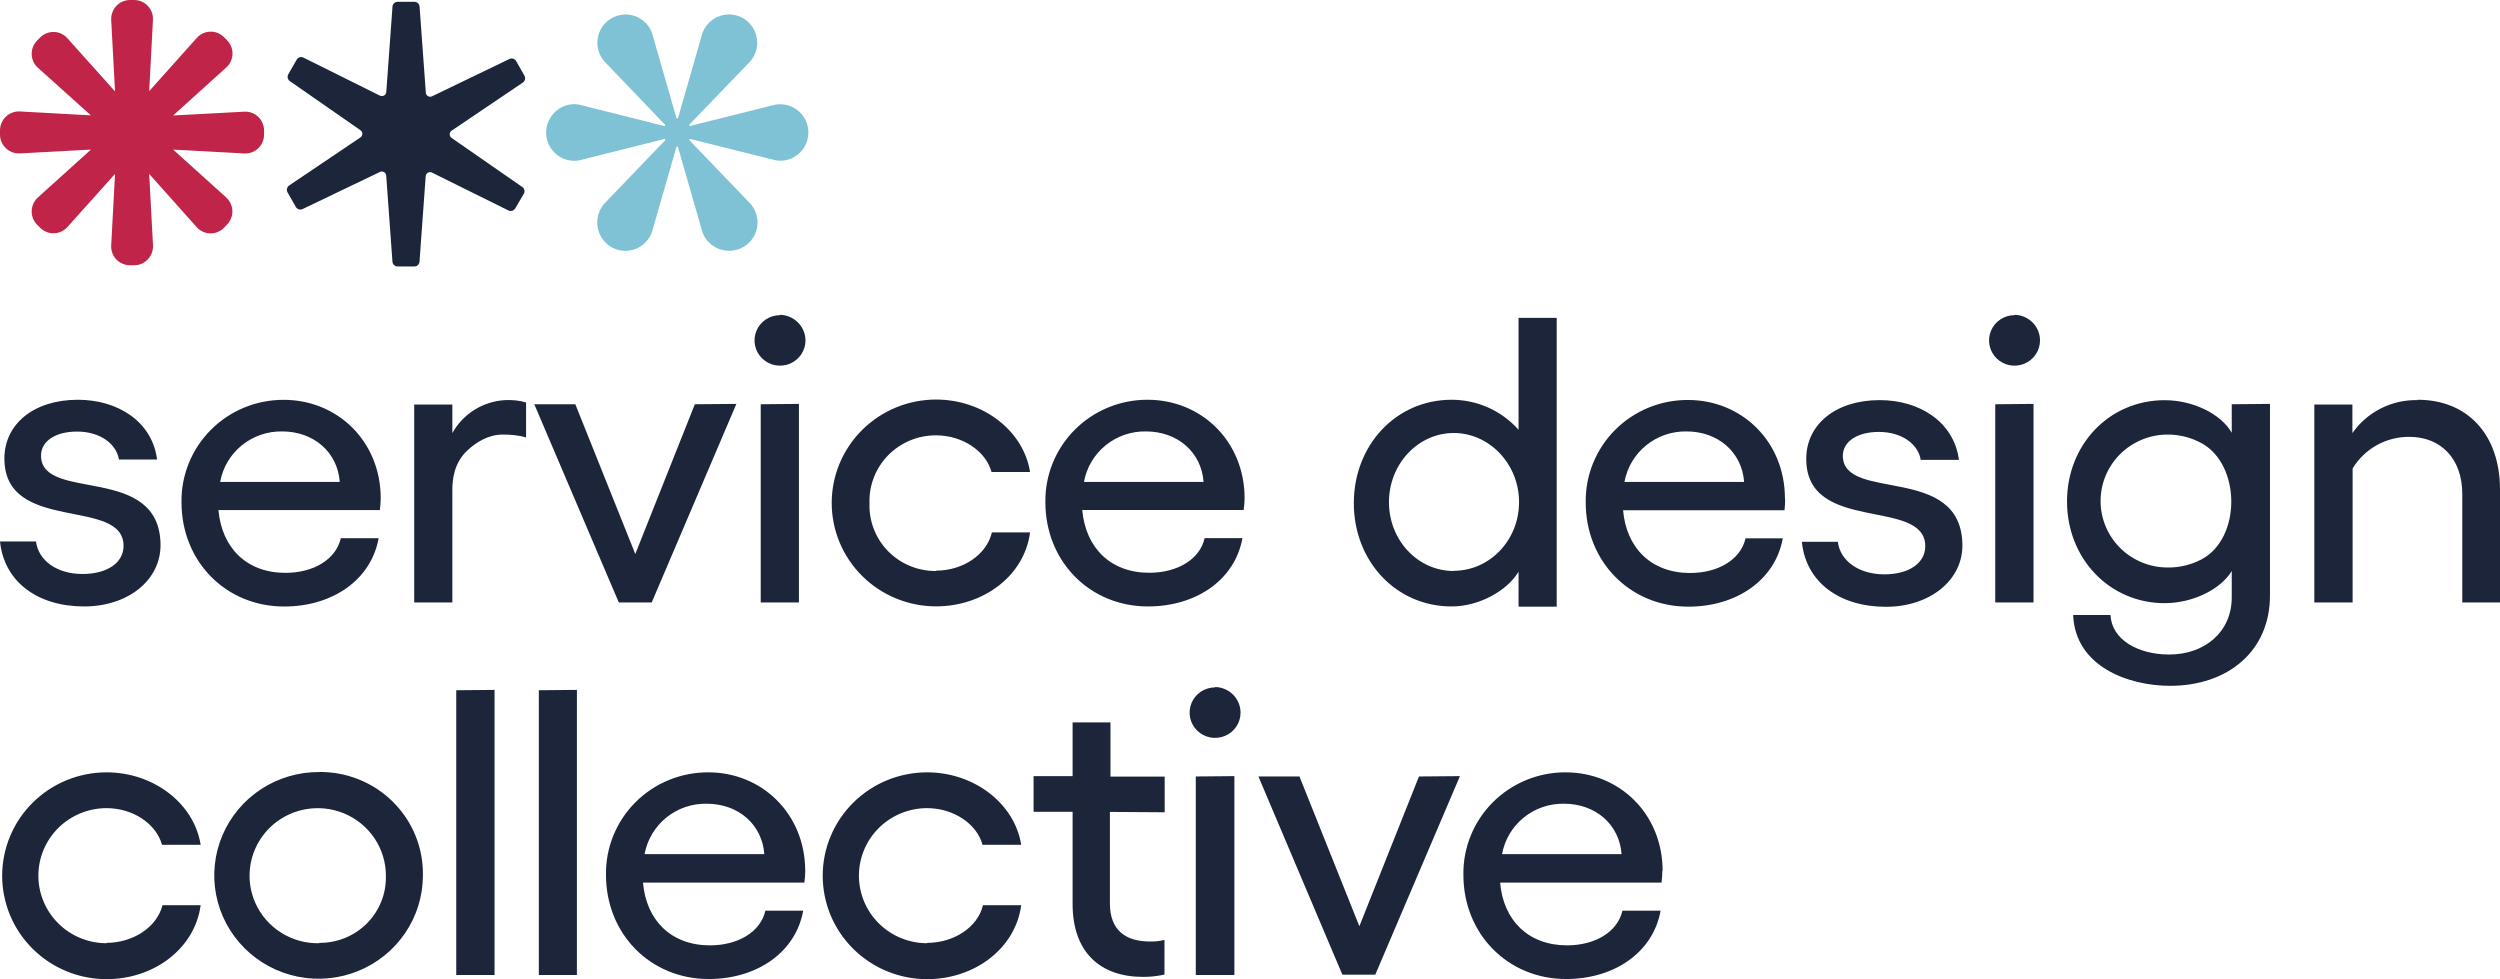
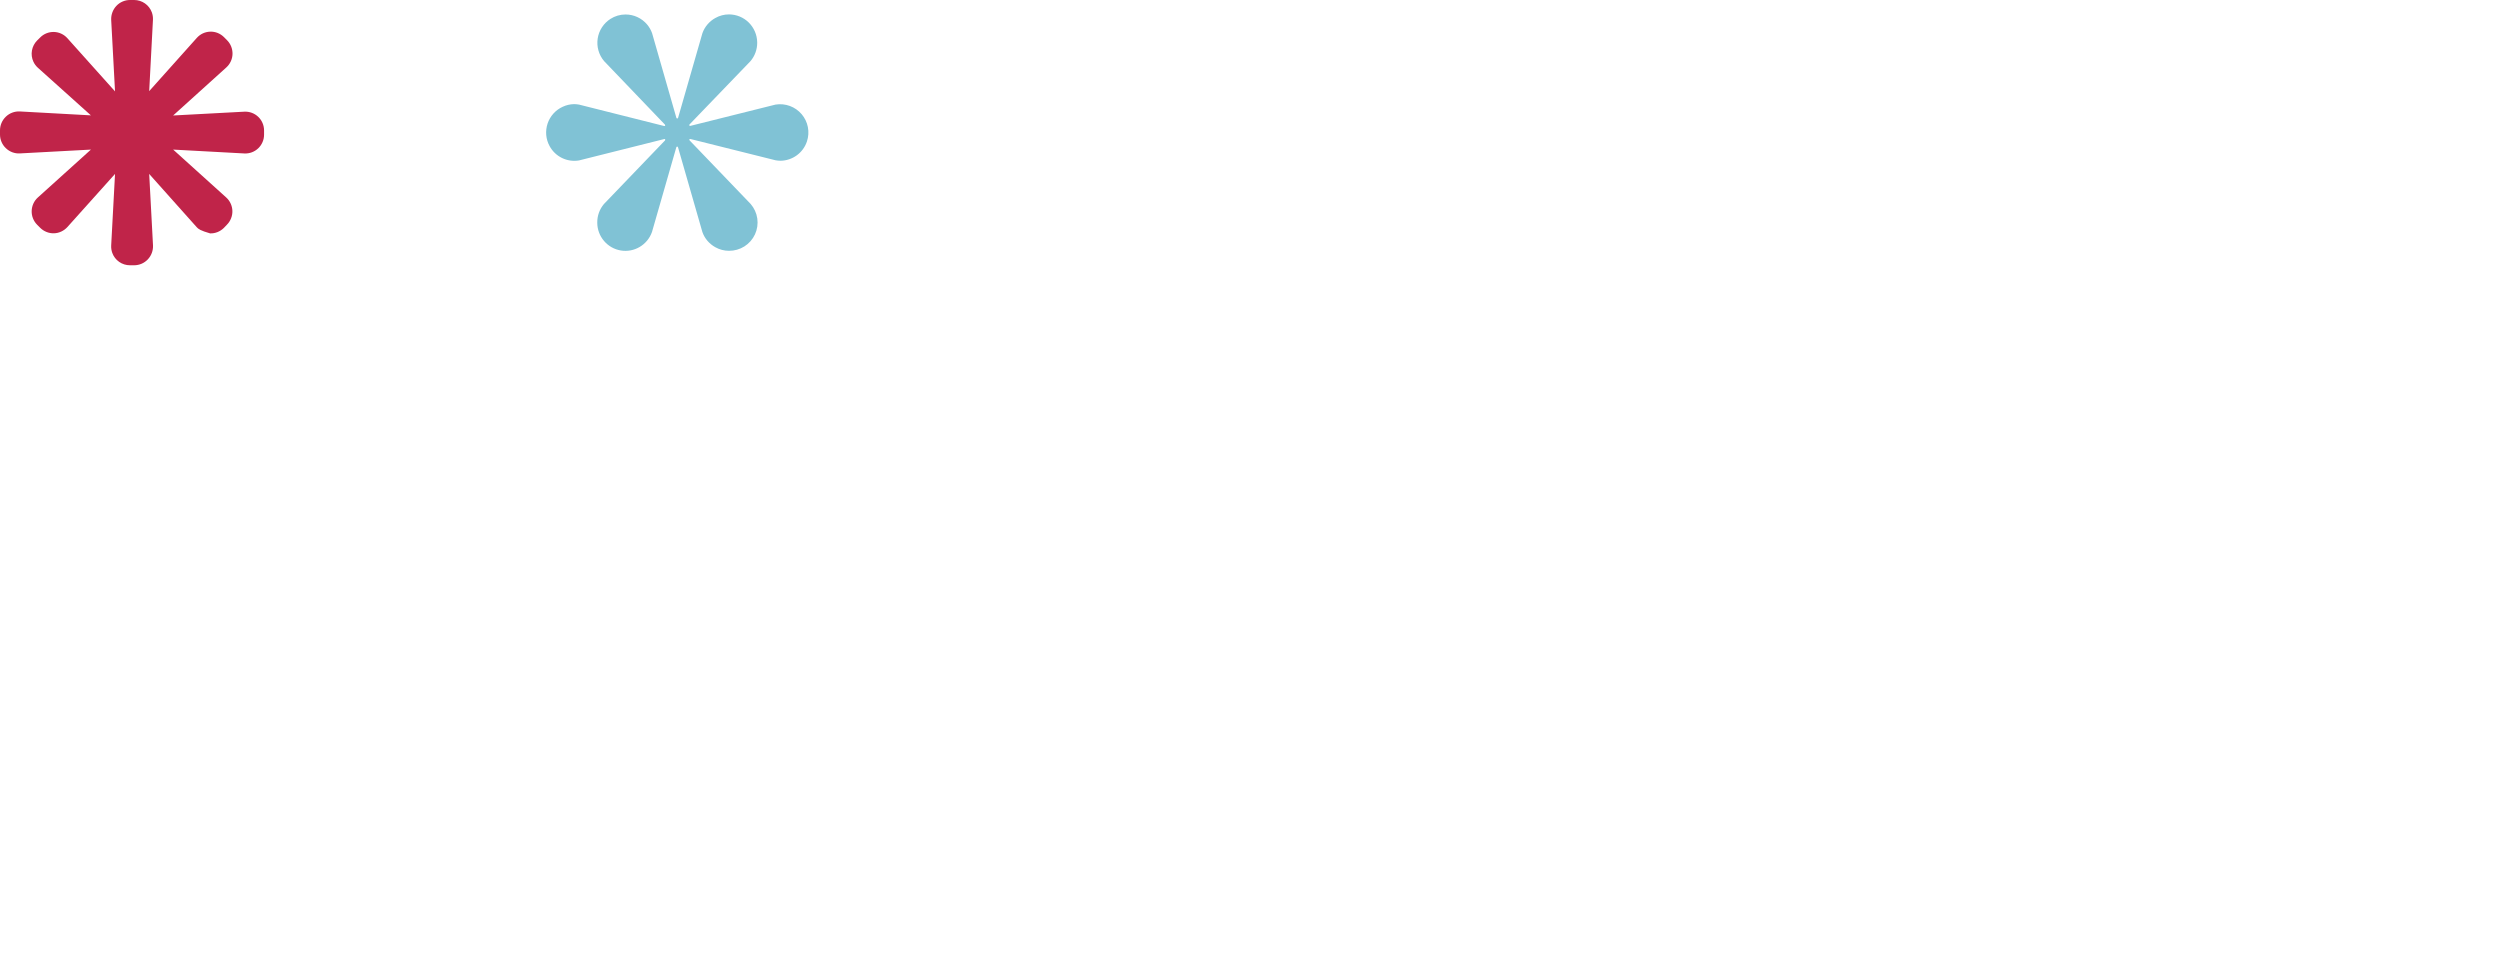
<svg xmlns="http://www.w3.org/2000/svg" width="1080" height="423" viewBox="0 0 1080 423" fill="none">
  <path d="M309.021 7.78C310.815 6.759 312.845 6.222 314.911 6.222C318.115 6.223 321.189 7.486 323.466 9.736C325.747 11.997 327.055 15.056 327.112 18.264V18.514C327.112 21.404 326.087 24.199 324.218 26.406L297.868 53.765C297.804 53.82 297.764 53.897 297.754 53.981C297.747 54.064 297.766 54.147 297.809 54.218C297.852 54.29 297.917 54.346 297.993 54.379C298.07 54.408 298.155 54.408 298.232 54.379L335.041 45.18C337.118 44.845 339.247 45.051 341.222 45.777C343.196 46.504 344.95 47.726 346.313 49.327C347.676 50.927 348.602 52.852 349.002 54.914C349.403 56.976 349.263 59.106 348.597 61.099C347.801 63.498 346.276 65.591 344.235 67.086C342.194 68.582 339.737 69.406 337.205 69.445C336.479 69.434 335.756 69.366 335.041 69.241L298.232 60.042C298.155 60.014 298.07 60.014 297.993 60.042C297.918 60.075 297.854 60.131 297.811 60.201C297.789 60.279 297.789 60.361 297.811 60.44C297.821 60.521 297.857 60.596 297.913 60.656L324.264 88.094C325.814 89.871 326.817 92.057 327.152 94.389C327.486 96.721 327.139 99.1 326.151 101.24C325.162 103.38 323.576 105.189 321.582 106.45C319.588 107.71 317.271 108.369 314.911 108.346C312.847 108.344 310.818 107.812 309.021 106.8C307.724 106.082 306.567 105.138 305.603 104.014C304.649 102.897 303.912 101.613 303.427 100.227L292.901 63.623C292.887 63.539 292.842 63.462 292.775 63.407C292.705 63.358 292.622 63.33 292.536 63.328C292.454 63.33 292.374 63.358 292.308 63.407C292.243 63.465 292.195 63.54 292.172 63.623L281.657 100.216C280.706 102.917 278.835 105.199 276.371 106.663C273.915 108.128 271.018 108.676 268.196 108.209C265.374 107.743 262.809 106.293 260.957 104.116C259.089 101.941 258.049 99.18 258.018 96.316V96.099C257.995 93.188 259.018 90.364 260.9 88.14L287.25 60.701C287.31 60.643 287.35 60.567 287.364 60.485C287.397 60.405 287.397 60.315 287.364 60.235C287.347 60.197 287.322 60.163 287.291 60.135C287.259 60.108 287.222 60.087 287.182 60.076C287.142 60.059 287.1 60.05 287.057 60.05C287.013 60.05 286.971 60.059 286.931 60.076L250.123 69.309C247.625 69.729 245.059 69.359 242.783 68.249C240.507 67.14 238.636 65.347 237.432 63.123C236.62 61.649 236.124 60.023 235.974 58.347C235.83 56.669 236.028 54.979 236.555 53.378C237.09 51.785 237.947 50.318 239.072 49.069C240.193 47.819 241.563 46.816 243.094 46.123C244.613 45.407 246.267 45.02 247.947 44.986C248.676 44.988 249.404 45.053 250.123 45.18L286.92 54.436C286.997 54.464 287.082 54.464 287.159 54.436C287.234 54.402 287.298 54.347 287.341 54.276C287.369 54.199 287.369 54.115 287.341 54.038C287.331 53.957 287.295 53.881 287.239 53.822L260.945 26.372C259.823 25.04 258.998 23.484 258.524 21.809C258.051 20.134 257.94 18.377 258.2 16.656C258.46 14.934 259.084 13.288 260.031 11.826C260.977 10.365 262.225 9.121 263.691 8.178C265.647 6.92 267.926 6.253 270.253 6.256C272.019 6.257 273.763 6.643 275.364 7.385C276.966 8.127 278.386 9.209 279.526 10.555C280.476 11.674 281.213 12.957 281.702 14.341L292.194 50.899C292.215 50.984 292.263 51.06 292.331 51.115C292.395 51.168 292.476 51.196 292.559 51.195C292.646 51.199 292.731 51.17 292.798 51.115C292.866 51.06 292.914 50.984 292.935 50.899L303.45 14.307C304.451 11.528 306.431 9.208 309.021 7.78Z" fill="#80C2D5" />
-   <path d="M114.075 56.31V58.17C114.081 59.274 113.857 60.367 113.417 61.38C112.985 62.392 112.351 63.306 111.555 64.067C110.758 64.827 109.816 65.418 108.784 65.803C107.752 66.18 106.656 66.346 105.559 66.291L74.809 64.624L97.701 85.288C98.525 86.024 99.186 86.924 99.643 87.93C100.107 88.93 100.362 90.014 100.392 91.117C100.421 92.219 100.224 93.315 99.813 94.338C99.41 95.366 98.799 96.3 98.019 97.083L96.713 98.455C95.933 99.228 95.007 99.837 93.988 100.247C92.968 100.66 91.874 100.857 90.774 100.825C89.675 100.794 88.594 100.539 87.596 100.077C86.599 99.615 85.706 98.955 84.972 98.137L64.453 75.148L66.099 106.008C66.152 107.118 65.978 108.227 65.59 109.268C65.202 110.309 64.606 111.26 63.839 112.065C63.083 112.864 62.171 113.501 61.16 113.936C60.148 114.371 59.059 114.595 57.957 114.594H56.118C54.456 114.594 52.835 114.084 51.474 113.132C50.113 112.181 49.078 110.834 48.51 109.275C48.136 108.236 47.974 107.133 48.033 106.031L49.691 75.137L29.104 98.092C28.364 98.908 27.468 99.568 26.469 100.031C25.475 100.499 24.395 100.755 23.296 100.785C22.198 100.814 21.105 100.615 20.087 100.202C19.067 99.794 18.14 99.185 17.362 98.41L16.045 97.094C15.268 96.311 14.658 95.378 14.252 94.353C13.846 93.328 13.652 92.231 13.683 91.128C13.716 90.028 13.967 88.945 14.421 87.942C14.882 86.938 15.543 86.039 16.363 85.299L39.278 64.624L8.528 66.279C7.426 66.333 6.325 66.159 5.293 65.769C4.262 65.379 3.322 64.78 2.532 64.011C1.727 63.255 1.089 62.339 0.659 61.323C0.225 60.312 0.001 59.224 0 58.125V56.31C0.001 55.208 0.224 54.118 0.657 53.104C1.091 52.091 1.724 51.175 2.521 50.413C3.314 49.645 4.256 49.047 5.289 48.657C6.322 48.267 7.425 48.093 8.528 48.144L39.267 49.834L16.363 29.272C15.546 28.534 14.886 27.639 14.421 26.641C13.726 25.132 13.509 23.447 13.8 21.811C14.09 20.175 14.873 18.667 16.045 17.488L17.362 16.184C18.136 15.401 19.064 14.787 20.087 14.381C21.109 13.975 22.202 13.778 23.301 13.803C24.401 13.836 25.483 14.092 26.48 14.556C27.478 15.02 28.37 15.682 29.104 16.502L49.691 39.48L48.033 8.563C47.989 7.458 48.166 6.355 48.555 5.319C48.936 4.286 49.523 3.34 50.281 2.54C51.03 1.737 51.939 1.099 52.95 0.669C53.959 0.227 55.05 -0.001 56.152 4.17863e-06H57.991C59.649 0.009 61.265 0.523 62.623 1.473C63.98 2.424 65.015 3.765 65.588 5.319C65.966 6.357 66.132 7.46 66.076 8.563L64.453 39.366L85.028 16.366C85.763 15.547 86.655 14.883 87.651 14.415C88.65 13.956 89.732 13.705 90.831 13.678C91.93 13.643 93.024 13.836 94.044 14.245C95.064 14.659 95.99 15.272 96.77 16.048L98.076 17.364C98.853 18.144 99.464 19.074 99.87 20.097C100.277 21.125 100.474 22.224 100.449 23.329C100.418 24.43 100.163 25.514 99.701 26.514C99.238 27.514 98.577 28.41 97.758 29.148L74.797 49.891L105.559 48.246C106.652 48.19 107.745 48.355 108.771 48.734C109.798 49.112 110.737 49.695 111.532 50.447C112.33 51.202 112.966 52.111 113.403 53.119C113.84 54.127 114.069 55.212 114.075 56.31Z" fill="#C02449" />
-   <path d="M226.24 83.794L222.565 90.062C222.279 90.531 221.833 90.879 221.31 91.044C220.787 91.209 220.221 91.178 219.718 90.958L186.611 74.556C186.332 74.42 186.025 74.354 185.715 74.364C185.407 74.373 185.107 74.459 184.841 74.613C184.577 74.773 184.352 74.99 184.183 75.248C184.02 75.512 183.923 75.811 183.9 76.121L181.223 113.106C181.166 113.653 180.912 114.161 180.509 114.534C180.097 114.903 179.564 115.108 179.011 115.112H171.752C171.2 115.108 170.667 114.903 170.255 114.534C169.852 114.161 169.598 113.653 169.541 113.106L166.841 75.837C166.818 75.53 166.72 75.233 166.556 74.972C166.392 74.712 166.167 74.495 165.9 74.341C165.637 74.19 165.341 74.105 165.038 74.092C164.732 74.077 164.428 74.139 164.153 74.273L130.648 90.346C130.143 90.56 129.578 90.584 129.056 90.413C128.535 90.242 128.093 89.888 127.813 89.416L124.217 83.103C123.947 82.62 123.862 82.055 123.979 81.515C124.096 80.974 124.407 80.495 124.853 80.167L155.681 59.379C155.941 59.207 156.156 58.974 156.304 58.699C156.452 58.423 156.53 58.116 156.531 57.803C156.531 57.491 156.453 57.183 156.304 56.908C156.159 56.631 155.944 56.397 155.681 56.228L125.148 34.998C124.707 34.665 124.403 34.184 124.292 33.643C124.182 33.103 124.272 32.541 124.546 32.062L128.187 25.748C128.468 25.276 128.912 24.921 129.435 24.751C129.958 24.586 130.525 24.622 131.023 24.853L164.153 41.323C164.432 41.459 164.739 41.525 165.049 41.515C165.356 41.502 165.655 41.416 165.923 41.266C166.191 41.112 166.417 40.894 166.58 40.631C166.747 40.368 166.848 40.069 166.875 39.758L169.563 2.784C169.62 2.237 169.874 1.73 170.278 1.356C170.69 0.987 171.222 0.782 171.775 0.778H179.034C179.587 0.782 180.119 0.987 180.531 1.356C180.935 1.73 181.189 2.237 181.246 2.784L183.957 40.042C183.981 40.347 184.077 40.643 184.239 40.903C184.401 41.163 184.623 41.381 184.887 41.538C185.15 41.689 185.445 41.774 185.749 41.787C186.054 41.802 186.358 41.739 186.633 41.606L220.138 25.454C220.641 25.224 221.214 25.196 221.737 25.374C222.263 25.547 222.705 25.911 222.974 26.395L226.569 32.697C226.837 33.178 226.92 33.74 226.803 34.279C226.686 34.817 226.377 35.294 225.934 35.621L195.106 56.443C194.851 56.618 194.641 56.852 194.493 57.123C194.347 57.399 194.269 57.706 194.267 58.019C194.267 58.331 194.345 58.639 194.493 58.914C194.641 59.189 194.851 59.426 195.106 59.606L225.662 80.802C226.119 81.136 226.435 81.629 226.546 82.185C226.649 82.741 226.539 83.315 226.24 83.794Z" fill="#1D253B" />
-   <path d="M17.728 196.82C17.728 190.473 24.104 186.437 33.28 186.437C43.201 186.437 50.293 191.705 51.381 198.515H67.865C65.751 182.062 50.852 172.695 33.653 172.695C14.307 172.695 1.897 183.448 1.897 198.052C1.897 230.742 53.372 214.536 53.372 235.826C53.372 243.036 46.436 247.965 35.612 247.965C24.789 247.965 16.64 242.327 15.551 233.916H0C1.804 251.293 16.142 261.984 36.359 261.984C55.176 261.984 69.358 250.769 69.358 235.456C69.141 199.963 17.728 217.217 17.728 196.82ZM164.47 215.306C164.47 190.658 145.808 172.726 122.575 172.726C116.721 172.705 110.923 173.84 105.518 176.066C100.113 178.292 95.211 181.564 91.098 185.69C86.986 189.816 83.745 194.713 81.566 200.094C79.387 205.476 78.314 211.234 78.409 217.032C78.409 242.512 97.537 262.015 122.761 262.015C143.724 262.015 160.364 250.43 163.568 232.499H147.239C145.124 241.742 135.389 247.472 123.29 247.472C106.588 247.472 95.827 236.72 94.365 220.359H164.096C164.252 218.942 164.47 216.847 164.47 215.275V215.306ZM95.111 208.189C96.227 201.992 99.536 196.393 104.444 192.395C109.352 188.397 115.537 186.263 121.89 186.375C135.544 186.375 145.839 195.341 146.772 208.189H95.111ZM218.121 172.849C213.431 173.128 208.888 174.58 204.918 177.069C200.948 179.559 197.679 183.004 195.416 187.084V174.76H178.932V260.259H195.416C195.416 260.259 195.416 225.5 195.416 211.5C195.416 207.5 196 200 202 194.5C205.884 190.94 211 187.731 217.188 187.731C220.606 187.743 224.003 187.991 227.265 189V173.866C224.307 172.961 221.214 172.719 218.121 172.849ZM300.169 174.636L274.448 239.338L248.539 174.636H230.811L267.325 260.259H281.539L318.115 174.482L300.169 174.636ZM336.964 136.154C334.785 136.154 332.655 136.795 330.843 137.994C329.032 139.194 327.621 140.899 326.788 142.894C325.956 144.889 325.74 147.084 326.167 149.2C326.595 151.317 327.646 153.26 329.189 154.784C330.732 156.308 332.697 157.345 334.835 157.762C336.973 158.179 339.187 157.959 341.199 157.129C343.21 156.299 344.927 154.896 346.133 153.098C347.339 151.3 347.98 149.189 347.974 147.03C347.942 144.136 346.776 141.367 344.721 139.308C342.667 137.25 339.885 136.064 336.964 136V136.154ZM328.628 174.636V260.259H345.143V174.482L328.628 174.636ZM404.394 246.671C400.541 246.711 396.72 245.977 393.162 244.512C389.604 243.047 386.383 240.883 383.693 238.15C381.004 235.416 378.902 232.171 377.515 228.61C376.128 225.049 375.485 221.247 375.624 217.432C375.485 213.612 376.128 209.804 377.514 206.236C378.9 202.669 380.999 199.415 383.687 196.673C386.375 193.93 389.594 191.753 393.153 190.275C396.711 188.797 400.535 188.047 404.394 188.07C415.715 188.07 425.854 194.786 428.342 203.906H444.982C442.152 185.975 424.61 172.603 404.394 172.603C392.433 172.603 380.962 177.31 372.504 185.688C364.047 194.066 359.295 205.43 359.295 217.278C359.295 229.127 364.047 240.49 372.504 248.868C380.962 257.247 392.433 261.953 404.394 261.953C424.766 261.953 442.556 248.797 444.982 230.003H428.498C426.165 239.862 415.715 246.517 404.394 246.517V246.671ZM537.667 215.275C537.667 190.627 519.006 172.695 495.772 172.695C489.919 172.674 484.12 173.81 478.716 176.036C473.311 178.262 468.409 181.533 464.296 185.659C460.183 189.785 456.943 194.682 454.764 200.064C452.585 205.445 451.512 211.203 451.607 217.001C451.607 242.481 470.735 261.984 495.928 261.984C516.891 261.984 533.531 250.399 536.734 232.468H520.406C518.322 241.711 508.555 247.442 496.457 247.442C479.786 247.442 468.993 236.689 467.531 220.328H537.263C537.498 218.653 537.633 216.966 537.667 215.275ZM468.278 208.189C469.394 201.992 472.703 196.393 477.61 192.395C482.518 188.397 488.704 186.263 495.057 186.375C508.711 186.375 519.006 195.341 519.939 208.189H468.278ZM656.012 137.325V185.667C652.401 181.588 647.953 178.322 642.964 176.084C637.976 173.847 632.563 172.692 627.087 172.695C603.107 172.695 584.85 192.26 584.85 217.371C584.85 242.481 603.107 261.984 627.087 261.984C639.155 261.984 651.191 255.083 656.012 246.979V262.077H672.496V137.325H656.012ZM628.02 246.671C612.469 246.671 600.028 233.361 600.028 216.908C600.028 200.456 612.624 187.053 628.02 187.053C643.416 187.053 656.23 200.456 656.23 216.908C656.23 233.361 643.571 246.579 628.02 246.579V246.671ZM771.091 215.368C771.091 190.719 752.43 172.788 729.196 172.788C723.342 172.762 717.541 173.895 712.134 176.12C706.728 178.344 701.824 181.616 697.71 185.742C693.597 189.869 690.356 194.768 688.179 200.151C686.001 205.535 684.931 211.295 685.031 217.093C685.031 242.574 704.159 262.077 729.352 262.077C750.283 262.077 766.954 250.492 770.158 232.56H754.078C751.963 241.803 742.197 247.534 730.098 247.534C713.427 247.534 702.572 236.781 701.173 220.421H770.904C771.101 218.713 771.195 216.995 771.184 215.275L771.091 215.368ZM701.764 208.189C702.892 201.993 706.209 196.396 711.121 192.4C716.032 188.403 722.219 186.268 728.574 186.375C742.228 186.375 752.523 195.341 753.456 208.189H701.764ZM796.097 196.974C796.097 190.627 802.504 186.591 811.648 186.591C821.601 186.591 828.662 191.859 829.75 198.669H846.266C844.088 182.216 829.19 172.849 812.053 172.849C792.707 172.849 780.297 183.602 780.297 198.206C780.297 230.896 831.71 214.69 831.71 235.98C831.71 243.19 824.774 248.119 814.012 248.119C803.251 248.119 794.978 242.481 793.951 234.07H778.4C780.142 251.447 794.542 262.138 814.759 262.138C833.42 262.138 847.758 250.923 847.758 235.61C847.572 199.963 796.097 217.217 796.097 196.82V196.974ZM870.308 136.154C868.127 136.148 865.994 136.783 864.179 137.979C862.364 139.175 860.947 140.879 860.11 142.873C859.273 144.867 859.053 147.063 859.476 149.181C859.9 151.3 860.95 153.246 862.491 154.773C864.033 156.301 865.997 157.34 868.136 157.76C870.275 158.18 872.491 157.961 874.504 157.132C876.517 156.302 878.237 154.9 879.444 153.101C880.652 151.303 881.293 149.19 881.287 147.03C881.279 144.134 880.125 141.356 878.072 139.293C876.019 137.231 873.231 136.048 870.308 136V136.154ZM861.941 174.636V260.259H878.488V174.482L861.941 174.636ZM964.113 174.636V186.961C959.509 178.857 947.41 172.88 935.156 172.88C911.207 172.88 892.95 192.044 892.95 216.631C892.95 241.218 911.207 260.567 935.156 260.567C947.255 260.567 959.323 254.621 964.113 246.671V258.102C964.113 273.045 952.387 282.751 937.116 282.751C923.462 282.751 912.234 276.249 911.736 265.681H895.594C896.527 288.019 919.543 296.276 937.489 296.276C962.371 296.276 980.628 281.364 980.628 257.27V174.482L964.113 174.636ZM951.065 241.644C946.565 244.013 941.535 245.222 936.44 245.162C928.752 245.162 921.379 242.136 915.943 236.751C910.506 231.366 907.452 224.062 907.452 216.446C907.452 208.83 910.506 201.527 915.943 196.141C921.379 190.756 928.752 187.731 936.44 187.731C941.611 187.72 946.698 189.029 951.209 191.534C968.117 200.92 968.22 232.613 951.065 241.644ZM1044.42 172.849C1038.9 172.725 1033.44 173.961 1028.52 176.446C1023.6 178.93 1019.38 182.586 1016.24 187.084V174.76H999.787V260.259H1016.33V202.397C1018.86 198.2 1022.44 194.73 1026.73 192.33C1031.03 189.931 1035.88 188.685 1040.81 188.717C1054.65 188.717 1063.7 198.36 1063.7 213.365V260.259H1080V211.27C1079.91 187.854 1066.1 172.695 1044.42 172.695V172.849ZM46.032 407.471C38.22 407.471 30.728 404.397 25.204 398.926C19.681 393.454 16.578 386.032 16.578 378.294C16.578 370.556 19.681 363.134 25.204 357.662C30.728 352.19 38.22 349.116 46.032 349.116C57.415 349.116 67.492 355.833 69.98 364.953H86.683C83.852 347.021 66.279 333.65 46.032 333.65C34.071 333.65 22.6 338.356 14.142 346.735C5.685 355.113 0.933 366.476 0.933 378.325C0.933 390.173 5.685 401.537 14.142 409.915C22.6 418.293 34.071 423 46.032 423C66.466 423 84.163 409.844 86.683 391.049H70.198C67.741 400.662 57.384 407.317 45.907 407.317L46.032 407.471ZM138.001 333.526C129.08 333.453 120.338 336.005 112.882 340.857C105.426 345.71 99.591 352.646 96.118 360.786C92.644 368.926 91.687 377.904 93.369 386.584C95.05 395.263 99.294 403.253 105.563 409.54C111.832 415.828 119.844 420.132 128.584 421.905C137.324 423.679 146.399 422.843 154.658 419.504C162.918 416.164 169.992 410.471 174.983 403.146C179.974 395.821 182.658 387.193 182.696 378.356C182.821 372.469 181.751 366.618 179.549 361.15C177.347 355.681 174.058 350.707 169.877 346.523C165.696 342.338 160.709 339.029 155.212 336.791C149.715 334.553 143.82 333.432 137.877 333.495L138.001 333.526ZM138.001 407.471C132.139 407.619 126.365 406.029 121.42 402.905C116.475 399.781 112.584 395.267 110.245 389.939C107.906 384.611 107.226 378.713 108.292 373C109.358 367.287 112.121 362.019 116.228 357.872C120.335 353.724 125.598 350.886 131.344 349.719C137.089 348.553 143.055 349.113 148.477 351.326C153.9 353.54 158.532 357.307 161.78 362.144C165.028 366.981 166.744 372.669 166.709 378.479C166.788 382.264 166.099 386.027 164.682 389.543C163.264 393.059 161.148 396.257 158.459 398.947C155.769 401.637 152.561 403.765 149.026 405.202C145.49 406.64 141.699 407.36 137.877 407.317L138.001 407.471ZM197.096 298.187V421.213H213.642V298.033L197.096 298.187ZM232.771 298.187V421.213H249.224V298.033L232.771 298.187ZM347.849 376.23C347.849 351.581 329.188 333.65 305.986 333.65C300.13 333.624 294.328 334.757 288.919 336.981C283.511 339.205 278.605 342.476 274.489 346.602C270.373 350.728 267.129 355.627 264.949 361.01C262.768 366.394 261.694 372.155 261.789 377.955C261.789 403.466 280.948 422.938 306.172 422.938C327.073 422.938 343.775 411.354 346.978 393.422H330.65C328.535 402.665 318.738 408.396 306.701 408.396C289.999 408.396 279.175 397.643 277.776 381.283H347.507C347.694 379.742 347.88 377.647 347.88 376.076L347.849 376.23ZM278.46 368.989C279.59 362.79 282.912 357.193 287.831 353.201C292.75 349.209 298.944 347.084 305.301 347.206C318.955 347.206 329.25 356.172 330.183 368.989H278.46ZM400.506 407.471C392.694 407.471 385.202 404.397 379.679 398.926C374.155 393.454 371.052 386.032 371.052 378.294C371.052 370.556 374.155 363.134 379.679 357.662C385.202 352.19 392.694 349.116 400.506 349.116C411.889 349.116 421.966 355.833 424.455 364.953H441.157C438.326 347.021 420.722 333.65 400.506 333.65C388.545 333.65 377.074 338.356 368.616 346.735C360.159 355.113 355.407 366.476 355.407 378.325C355.407 390.173 360.159 401.537 368.616 409.915C377.074 418.293 388.545 423 400.506 423C420.94 423 438.668 409.844 441.157 391.049H424.641C422.371 400.662 411.951 407.317 400.537 407.317L400.506 407.471ZM503.144 350.903V335.498H479.724V312.082H463.364V335.282H446.506V350.688H463.364V390.557C463.364 411.508 475.462 422.014 493.72 422.014C496.859 422.041 499.991 421.7 503.05 420.997V406.023C501.022 406.555 498.927 406.794 496.83 406.732C486.597 406.732 479.475 402.172 479.475 390.248V350.749L503.144 350.903ZM524.915 296.954C522.737 296.954 520.606 297.595 518.795 298.794C516.984 299.994 515.573 301.7 514.74 303.694C513.908 305.689 513.692 307.884 514.119 310C514.546 312.117 515.598 314.06 517.141 315.584C518.684 317.108 520.649 318.145 522.787 318.562C524.924 318.98 527.139 318.759 529.15 317.929C531.162 317.099 532.879 315.696 534.085 313.898C535.291 312.101 535.932 309.989 535.926 307.83C535.91 304.931 534.749 302.153 532.691 300.091C530.633 298.03 527.842 296.848 524.915 296.8V296.954ZM516.58 335.437V421.213H533.251V335.282L516.58 335.437ZM612.997 335.437L587.245 400.139L561.367 335.437H543.639L579.904 421.059H594.118L630.695 335.282L612.997 335.437ZM718.248 376.23C718.248 351.581 699.587 333.65 676.353 333.65C670.5 333.628 664.701 334.764 659.296 336.99C653.892 339.216 648.989 342.487 644.877 346.613C640.764 350.739 637.523 355.636 635.345 361.018C633.166 366.399 632.092 372.157 632.188 377.955C632.188 403.466 651.378 422.938 676.571 422.938C697.472 422.938 714.174 411.354 717.377 393.422H700.893C698.778 402.665 689.012 408.396 676.944 408.396C660.304 408.396 649.449 397.643 648.05 381.283H717.781C718.001 379.555 718.115 377.816 718.124 376.076L718.248 376.23ZM648.89 368.989C650.005 362.801 653.311 357.209 658.213 353.217C663.115 349.224 669.293 347.094 675.638 347.206C689.292 347.206 699.587 356.172 700.52 368.989H648.89Z" fill="#1D253B" />
+   <path d="M114.075 56.31V58.17C114.081 59.274 113.857 60.367 113.417 61.38C112.985 62.392 112.351 63.306 111.555 64.067C110.758 64.827 109.816 65.418 108.784 65.803C107.752 66.18 106.656 66.346 105.559 66.291L74.809 64.624L97.701 85.288C98.525 86.024 99.186 86.924 99.643 87.93C100.107 88.93 100.362 90.014 100.392 91.117C100.421 92.219 100.224 93.315 99.813 94.338C99.41 95.366 98.799 96.3 98.019 97.083L96.713 98.455C95.933 99.228 95.007 99.837 93.988 100.247C92.968 100.66 91.874 100.857 90.774 100.825C86.599 99.615 85.706 98.955 84.972 98.137L64.453 75.148L66.099 106.008C66.152 107.118 65.978 108.227 65.59 109.268C65.202 110.309 64.606 111.26 63.839 112.065C63.083 112.864 62.171 113.501 61.16 113.936C60.148 114.371 59.059 114.595 57.957 114.594H56.118C54.456 114.594 52.835 114.084 51.474 113.132C50.113 112.181 49.078 110.834 48.51 109.275C48.136 108.236 47.974 107.133 48.033 106.031L49.691 75.137L29.104 98.092C28.364 98.908 27.468 99.568 26.469 100.031C25.475 100.499 24.395 100.755 23.296 100.785C22.198 100.814 21.105 100.615 20.087 100.202C19.067 99.794 18.14 99.185 17.362 98.41L16.045 97.094C15.268 96.311 14.658 95.378 14.252 94.353C13.846 93.328 13.652 92.231 13.683 91.128C13.716 90.028 13.967 88.945 14.421 87.942C14.882 86.938 15.543 86.039 16.363 85.299L39.278 64.624L8.528 66.279C7.426 66.333 6.325 66.159 5.293 65.769C4.262 65.379 3.322 64.78 2.532 64.011C1.727 63.255 1.089 62.339 0.659 61.323C0.225 60.312 0.001 59.224 0 58.125V56.31C0.001 55.208 0.224 54.118 0.657 53.104C1.091 52.091 1.724 51.175 2.521 50.413C3.314 49.645 4.256 49.047 5.289 48.657C6.322 48.267 7.425 48.093 8.528 48.144L39.267 49.834L16.363 29.272C15.546 28.534 14.886 27.639 14.421 26.641C13.726 25.132 13.509 23.447 13.8 21.811C14.09 20.175 14.873 18.667 16.045 17.488L17.362 16.184C18.136 15.401 19.064 14.787 20.087 14.381C21.109 13.975 22.202 13.778 23.301 13.803C24.401 13.836 25.483 14.092 26.48 14.556C27.478 15.02 28.37 15.682 29.104 16.502L49.691 39.48L48.033 8.563C47.989 7.458 48.166 6.355 48.555 5.319C48.936 4.286 49.523 3.34 50.281 2.54C51.03 1.737 51.939 1.099 52.95 0.669C53.959 0.227 55.05 -0.001 56.152 4.17863e-06H57.991C59.649 0.009 61.265 0.523 62.623 1.473C63.98 2.424 65.015 3.765 65.588 5.319C65.966 6.357 66.132 7.46 66.076 8.563L64.453 39.366L85.028 16.366C85.763 15.547 86.655 14.883 87.651 14.415C88.65 13.956 89.732 13.705 90.831 13.678C91.93 13.643 93.024 13.836 94.044 14.245C95.064 14.659 95.99 15.272 96.77 16.048L98.076 17.364C98.853 18.144 99.464 19.074 99.87 20.097C100.277 21.125 100.474 22.224 100.449 23.329C100.418 24.43 100.163 25.514 99.701 26.514C99.238 27.514 98.577 28.41 97.758 29.148L74.797 49.891L105.559 48.246C106.652 48.19 107.745 48.355 108.771 48.734C109.798 49.112 110.737 49.695 111.532 50.447C112.33 51.202 112.966 52.111 113.403 53.119C113.84 54.127 114.069 55.212 114.075 56.31Z" fill="#C02449" />
</svg>